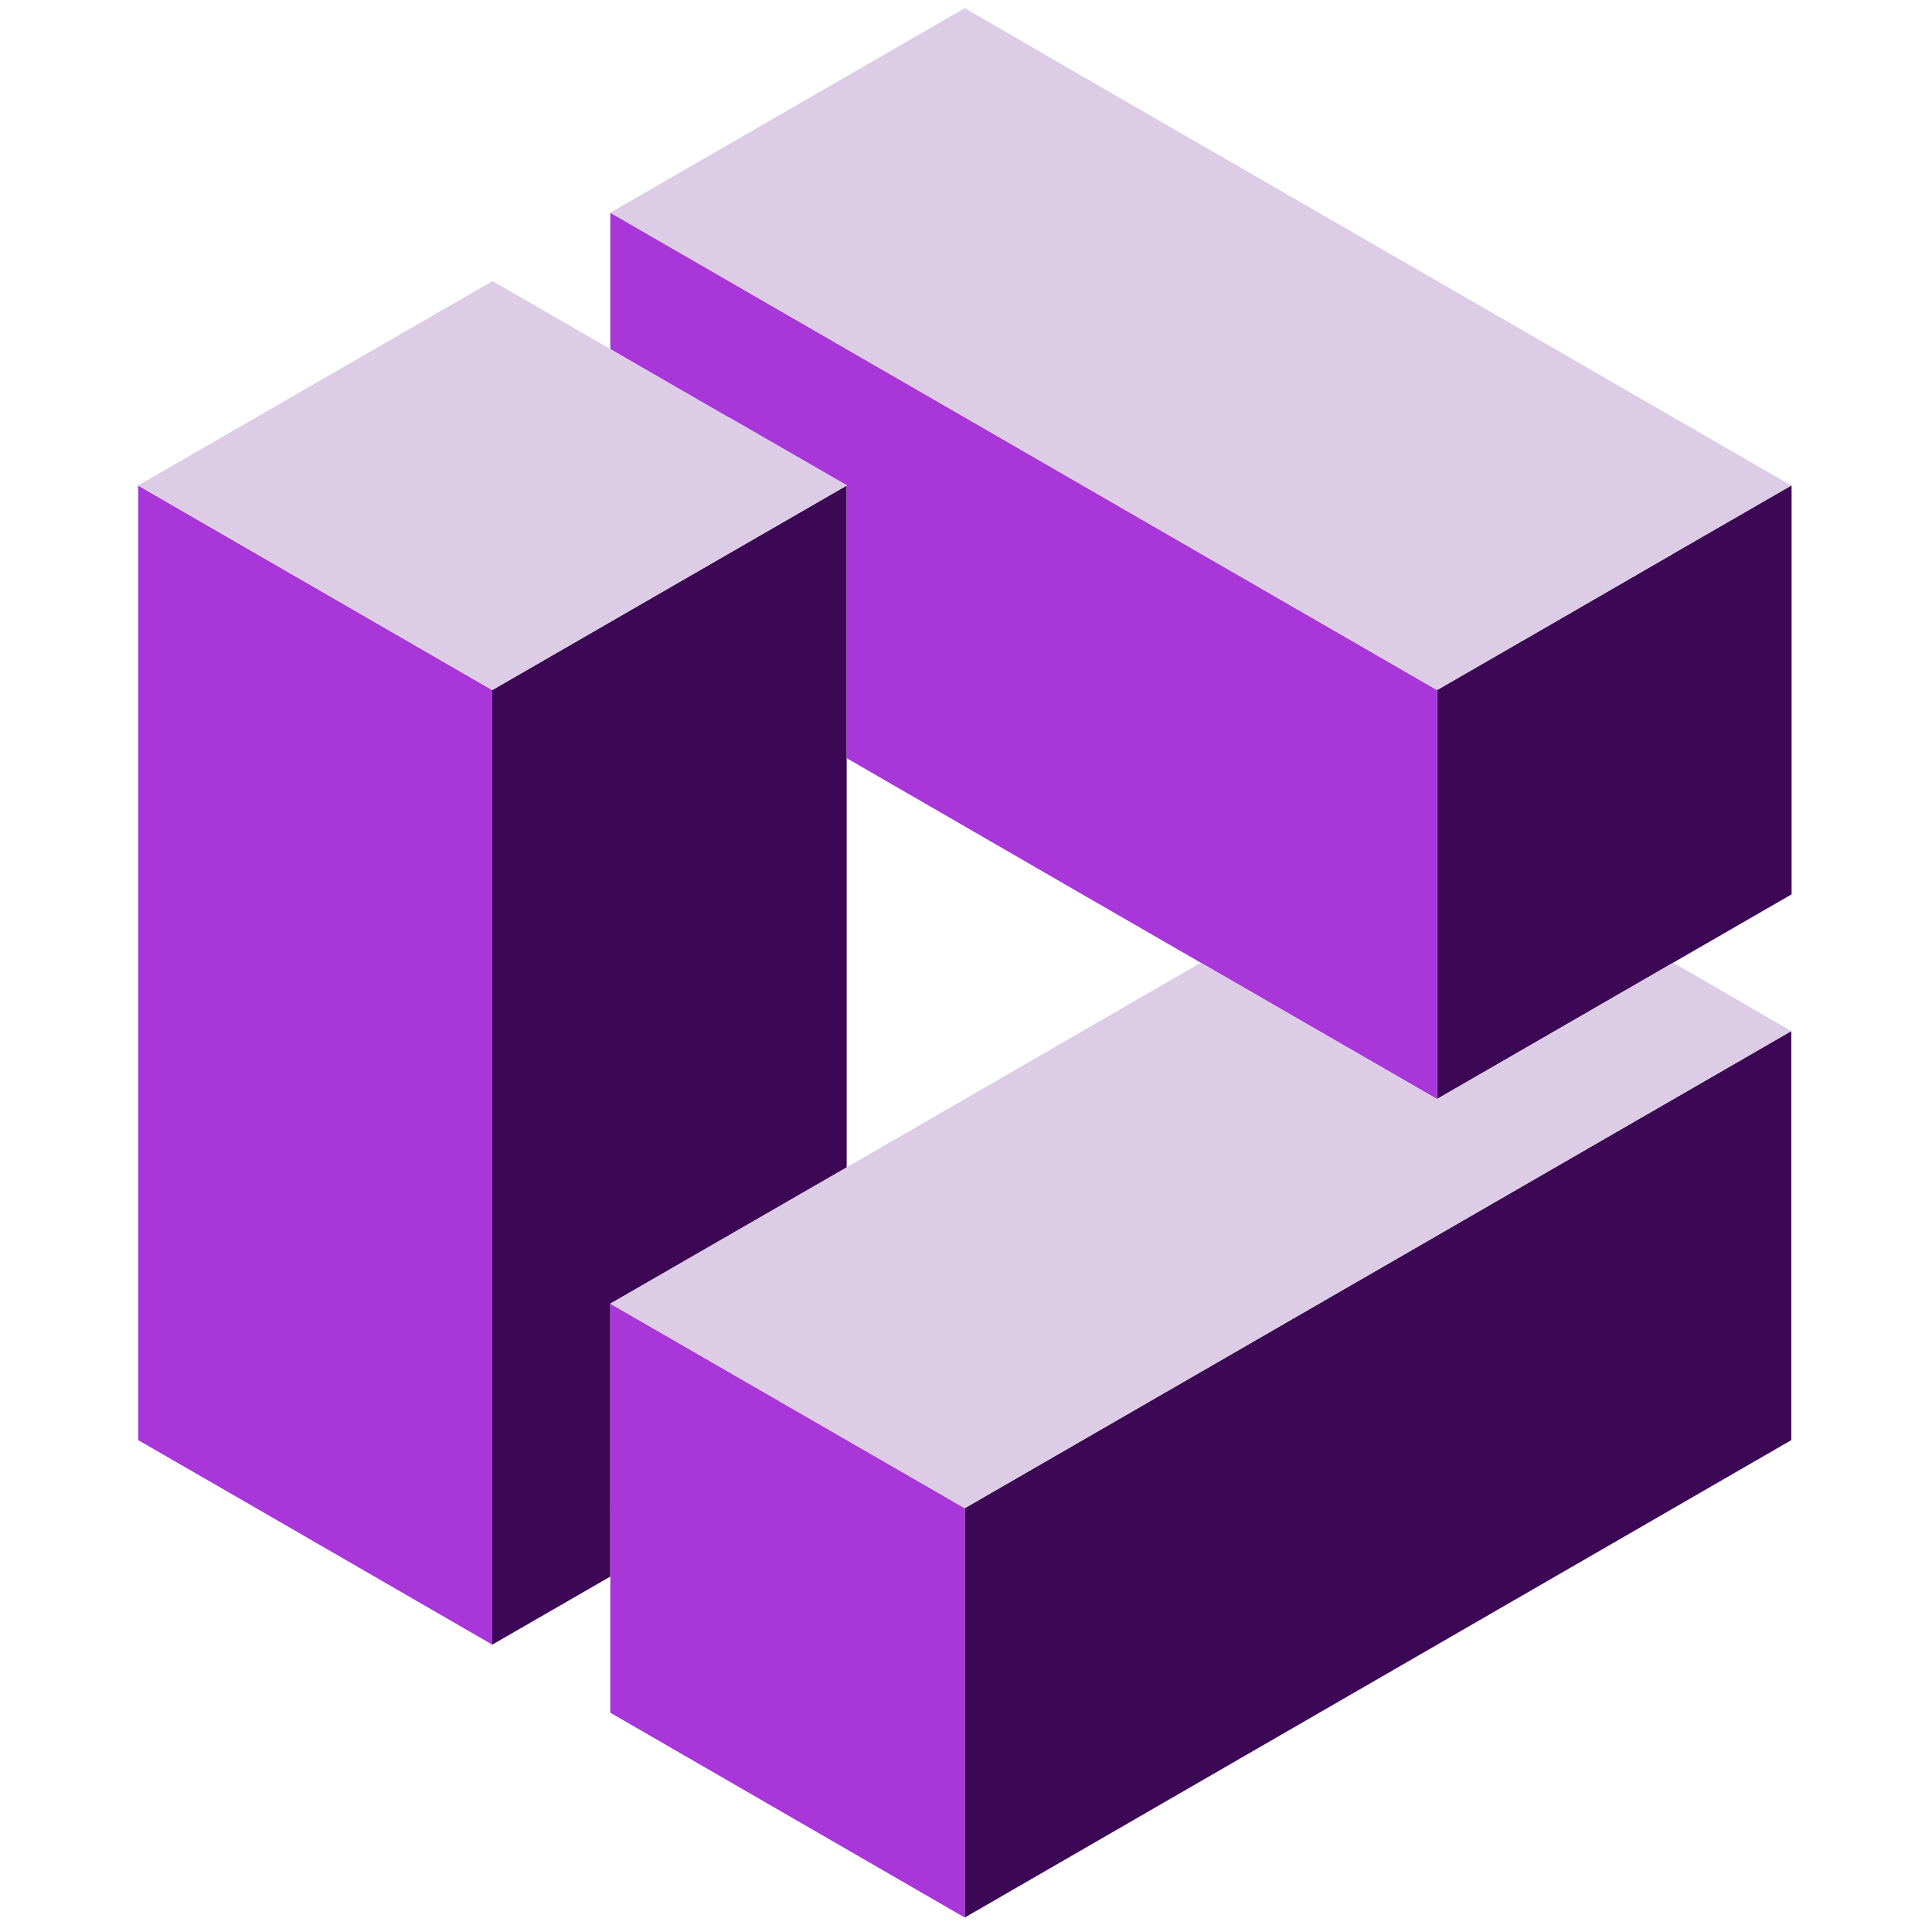
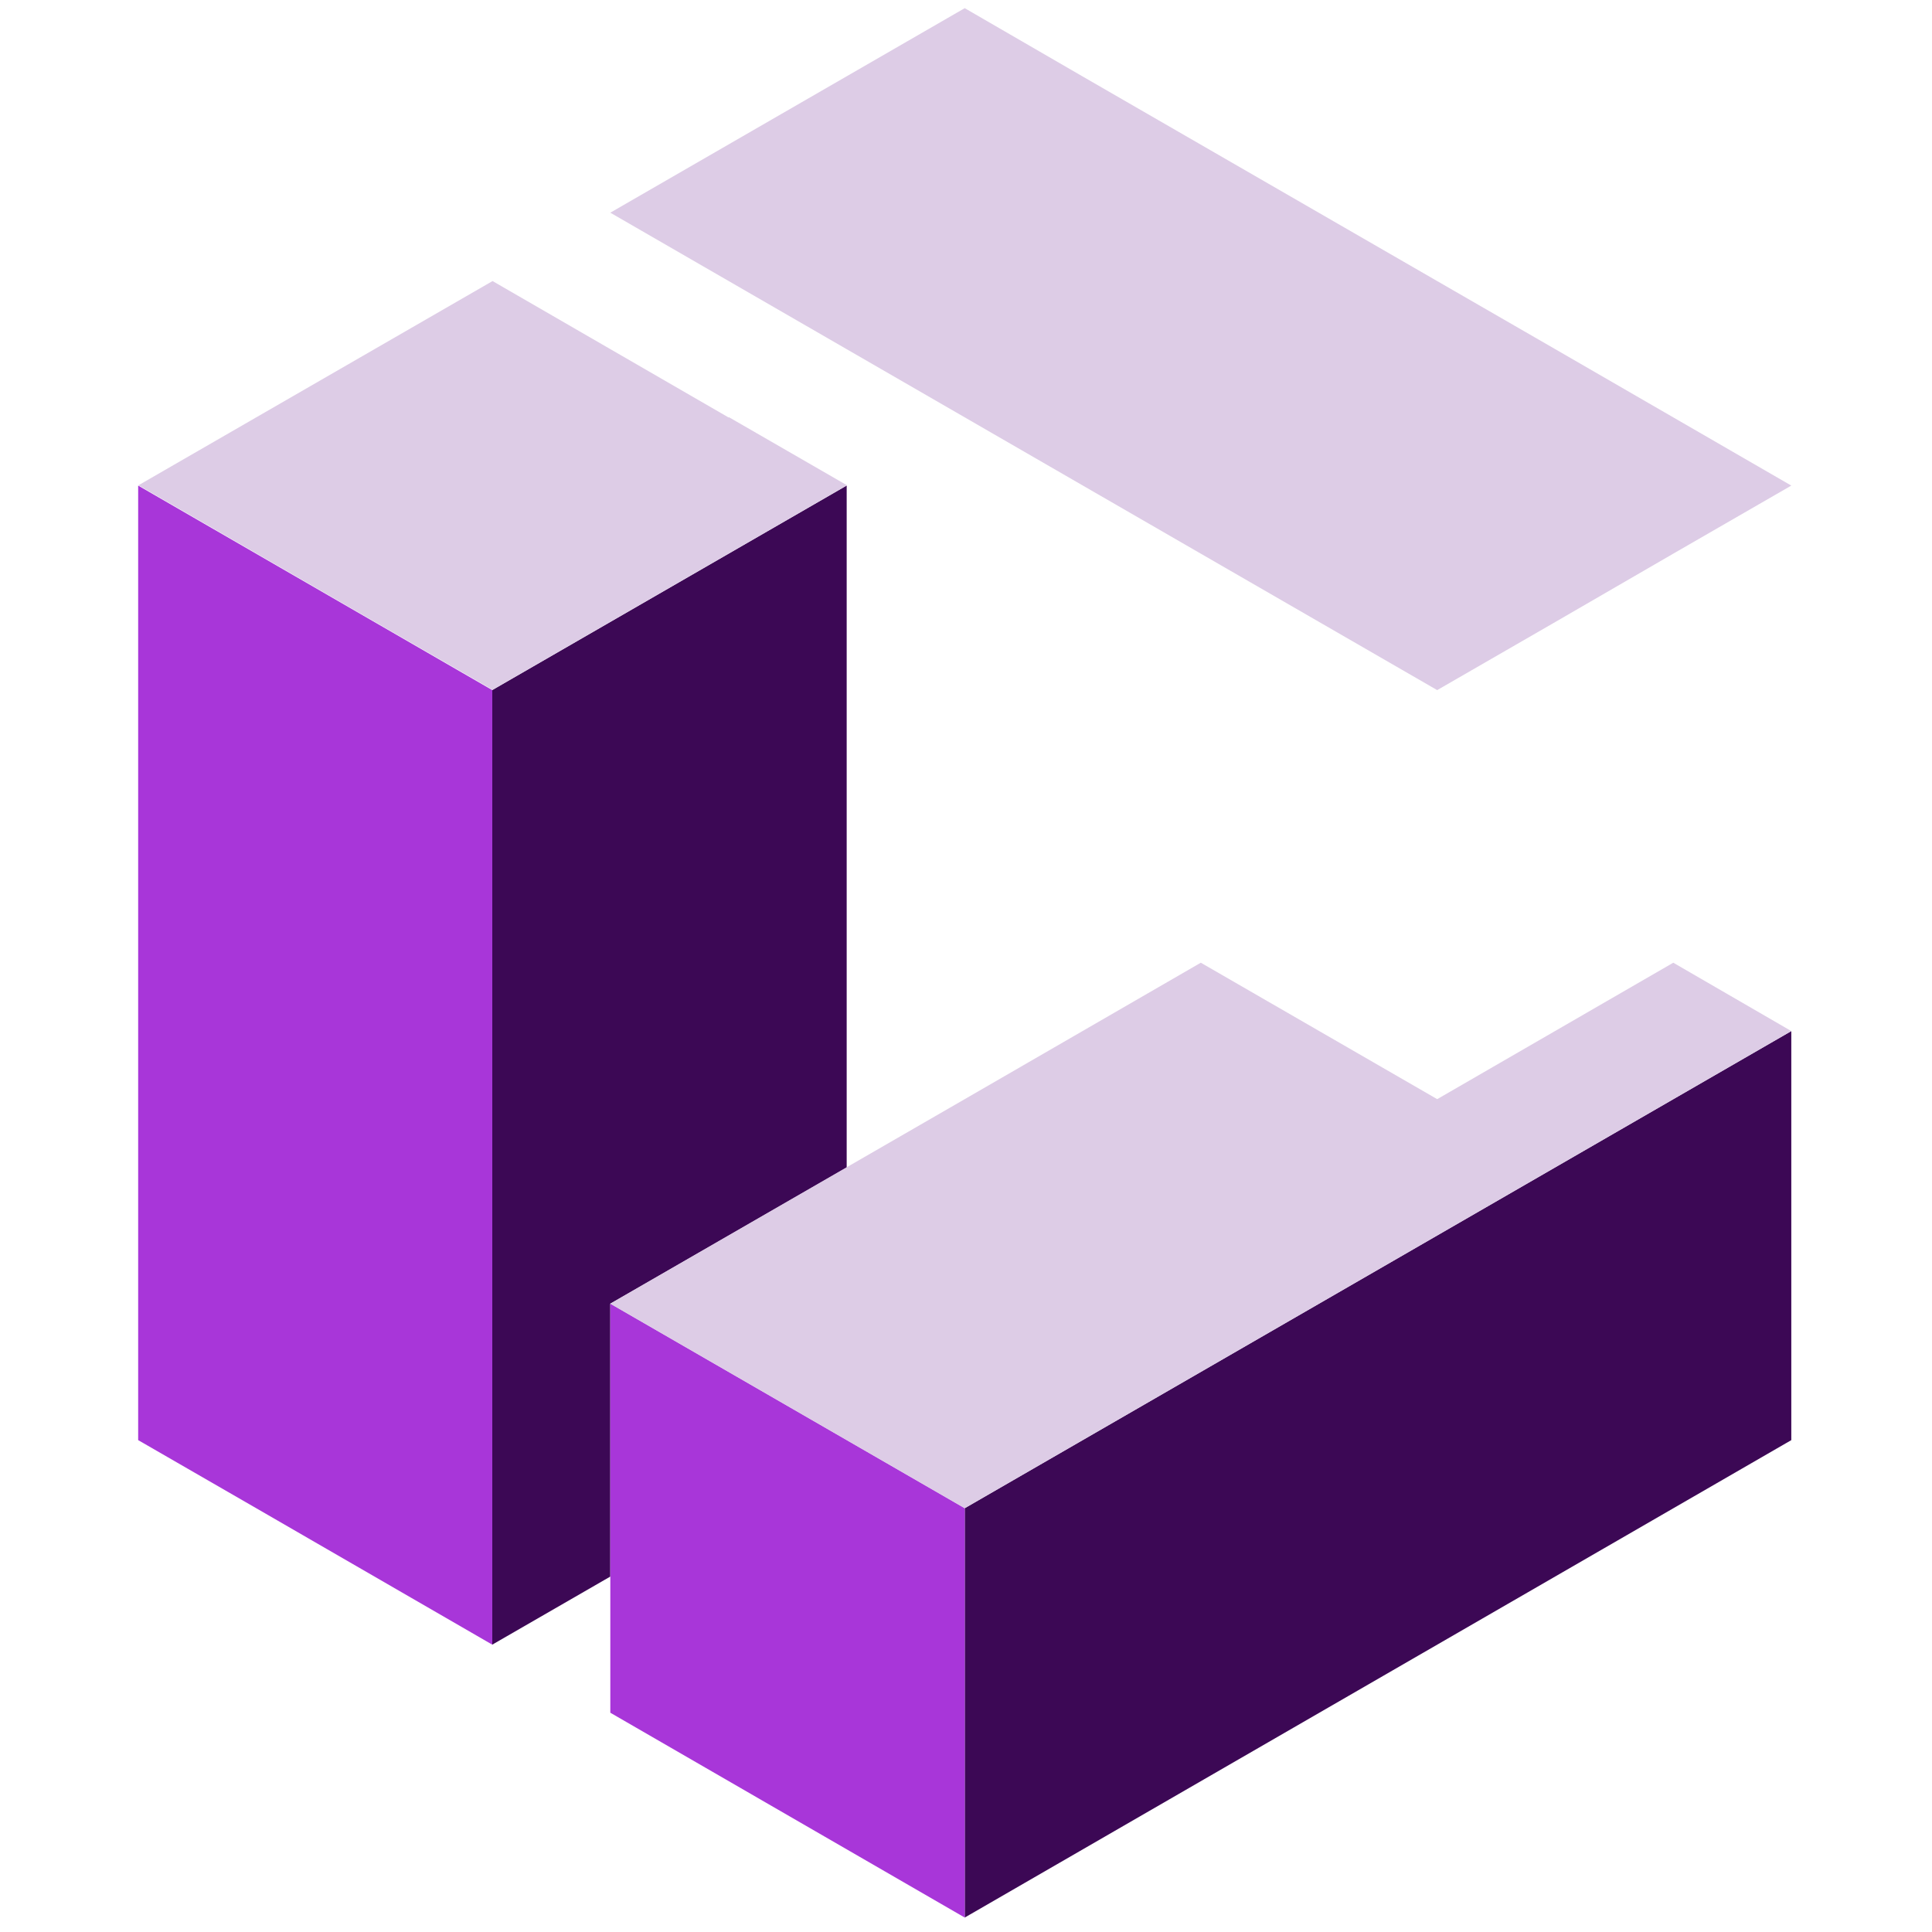
<svg xmlns="http://www.w3.org/2000/svg" width="246" height="246" viewBox="0 0 246 246">
  <defs>
    <clipPath id="clip-path">
      <rect id="Rectangle_170077" data-name="Rectangle 170077" width="246" height="246" transform="translate(16006 -12571)" fill="#fff" opacity="0.446" />
    </clipPath>
  </defs>
  <g id="Mask_Group_43610" data-name="Mask Group 43610" transform="translate(-16006 12571)" clip-path="url(#clip-path)">
    <g id="Group_46954" data-name="Group 46954" transform="translate(12884.992 -14810.26)">
      <path id="Path_36723" data-name="Path 36723" d="M3304.927,2403.7v86.831l-30.1,17.336v34.748l-15.03,8.668V2429.742l45.126-26.042Z" transform="translate(-76.111 -102.611)" fill="#3c0855" />
-       <path id="Path_36724" data-name="Path 36724" d="M3613.26,2412.306l-15.03,8.668h0l-15.03,8.668v52.084l45.127-26.041V2403.6l-15.03,8.668h0Z" transform="translate(-279.197 -102.548)" fill="#3c0855" />
      <path id="Path_36725" data-name="Path 36725" d="M3526.746,2590.4v52.084L3421.5,2703.273v-52.121l105.247-60.752Z" transform="translate(-177.653 -219.853)" fill="#3c0855" />
      <path id="Path_36726" data-name="Path 36726" d="M3345.327,2709.742v52.121l-45.127-26.079V2683.7l45.127,26.042Z" transform="translate(-101.48 -278.444)" fill="#a836d9" />
-       <path id="Path_36727" data-name="Path 36727" d="M3405.483,2371.09v52.083l-45.127-26.042h0l-30.06-17.374v-34.71l-30.1-17.374V2310.3l75.187,43.415h0l30.1,17.374Z" transform="translate(-101.48 -43.958)" fill="#a836d9" />
      <path id="Path_36728" data-name="Path 36728" d="M3183.69,2429.742v121.541l-30.06-17.374h0l-15.029-8.668V2403.7l45.089,26.042Z" transform="translate(0 -102.611)" fill="#a836d9" />
      <path id="Path_36729" data-name="Path 36729" d="M3213.849,2351.073l-30.06-17.374-15.029,8.668h0l-15.03,8.668h0l-15.03,8.668h0l30.06,17.373h0l15.03,8.668,45.127-26.042h0l-15.031-8.668h0Z" transform="translate(-0.063 -58.652)" fill="#ddcce6" />
      <path id="Path_36730" data-name="Path 36730" d="M3450.573,2575.705l-105.246,60.752-45.127-26.042h0l45.127-26.042h0L3375.386,2567l30.1,17.373,30.06-17.373,15.029,8.705Z" transform="translate(-101.48 -205.159)" fill="#ddcce6" />
      <path id="Path_36731" data-name="Path 36731" d="M3450.573,2301.089h0l-15.029,8.668h0l-15.03,8.706h0l-15.03,8.668-30.1-17.374h0l-75.187-43.415h0l45.127-26.042,15.029,8.705h0l45.127,26.042h0l15.03,8.669h0l30.059,17.373Z" transform="translate(-101.48)" fill="#ddcce6" />
    </g>
  </g>
</svg>